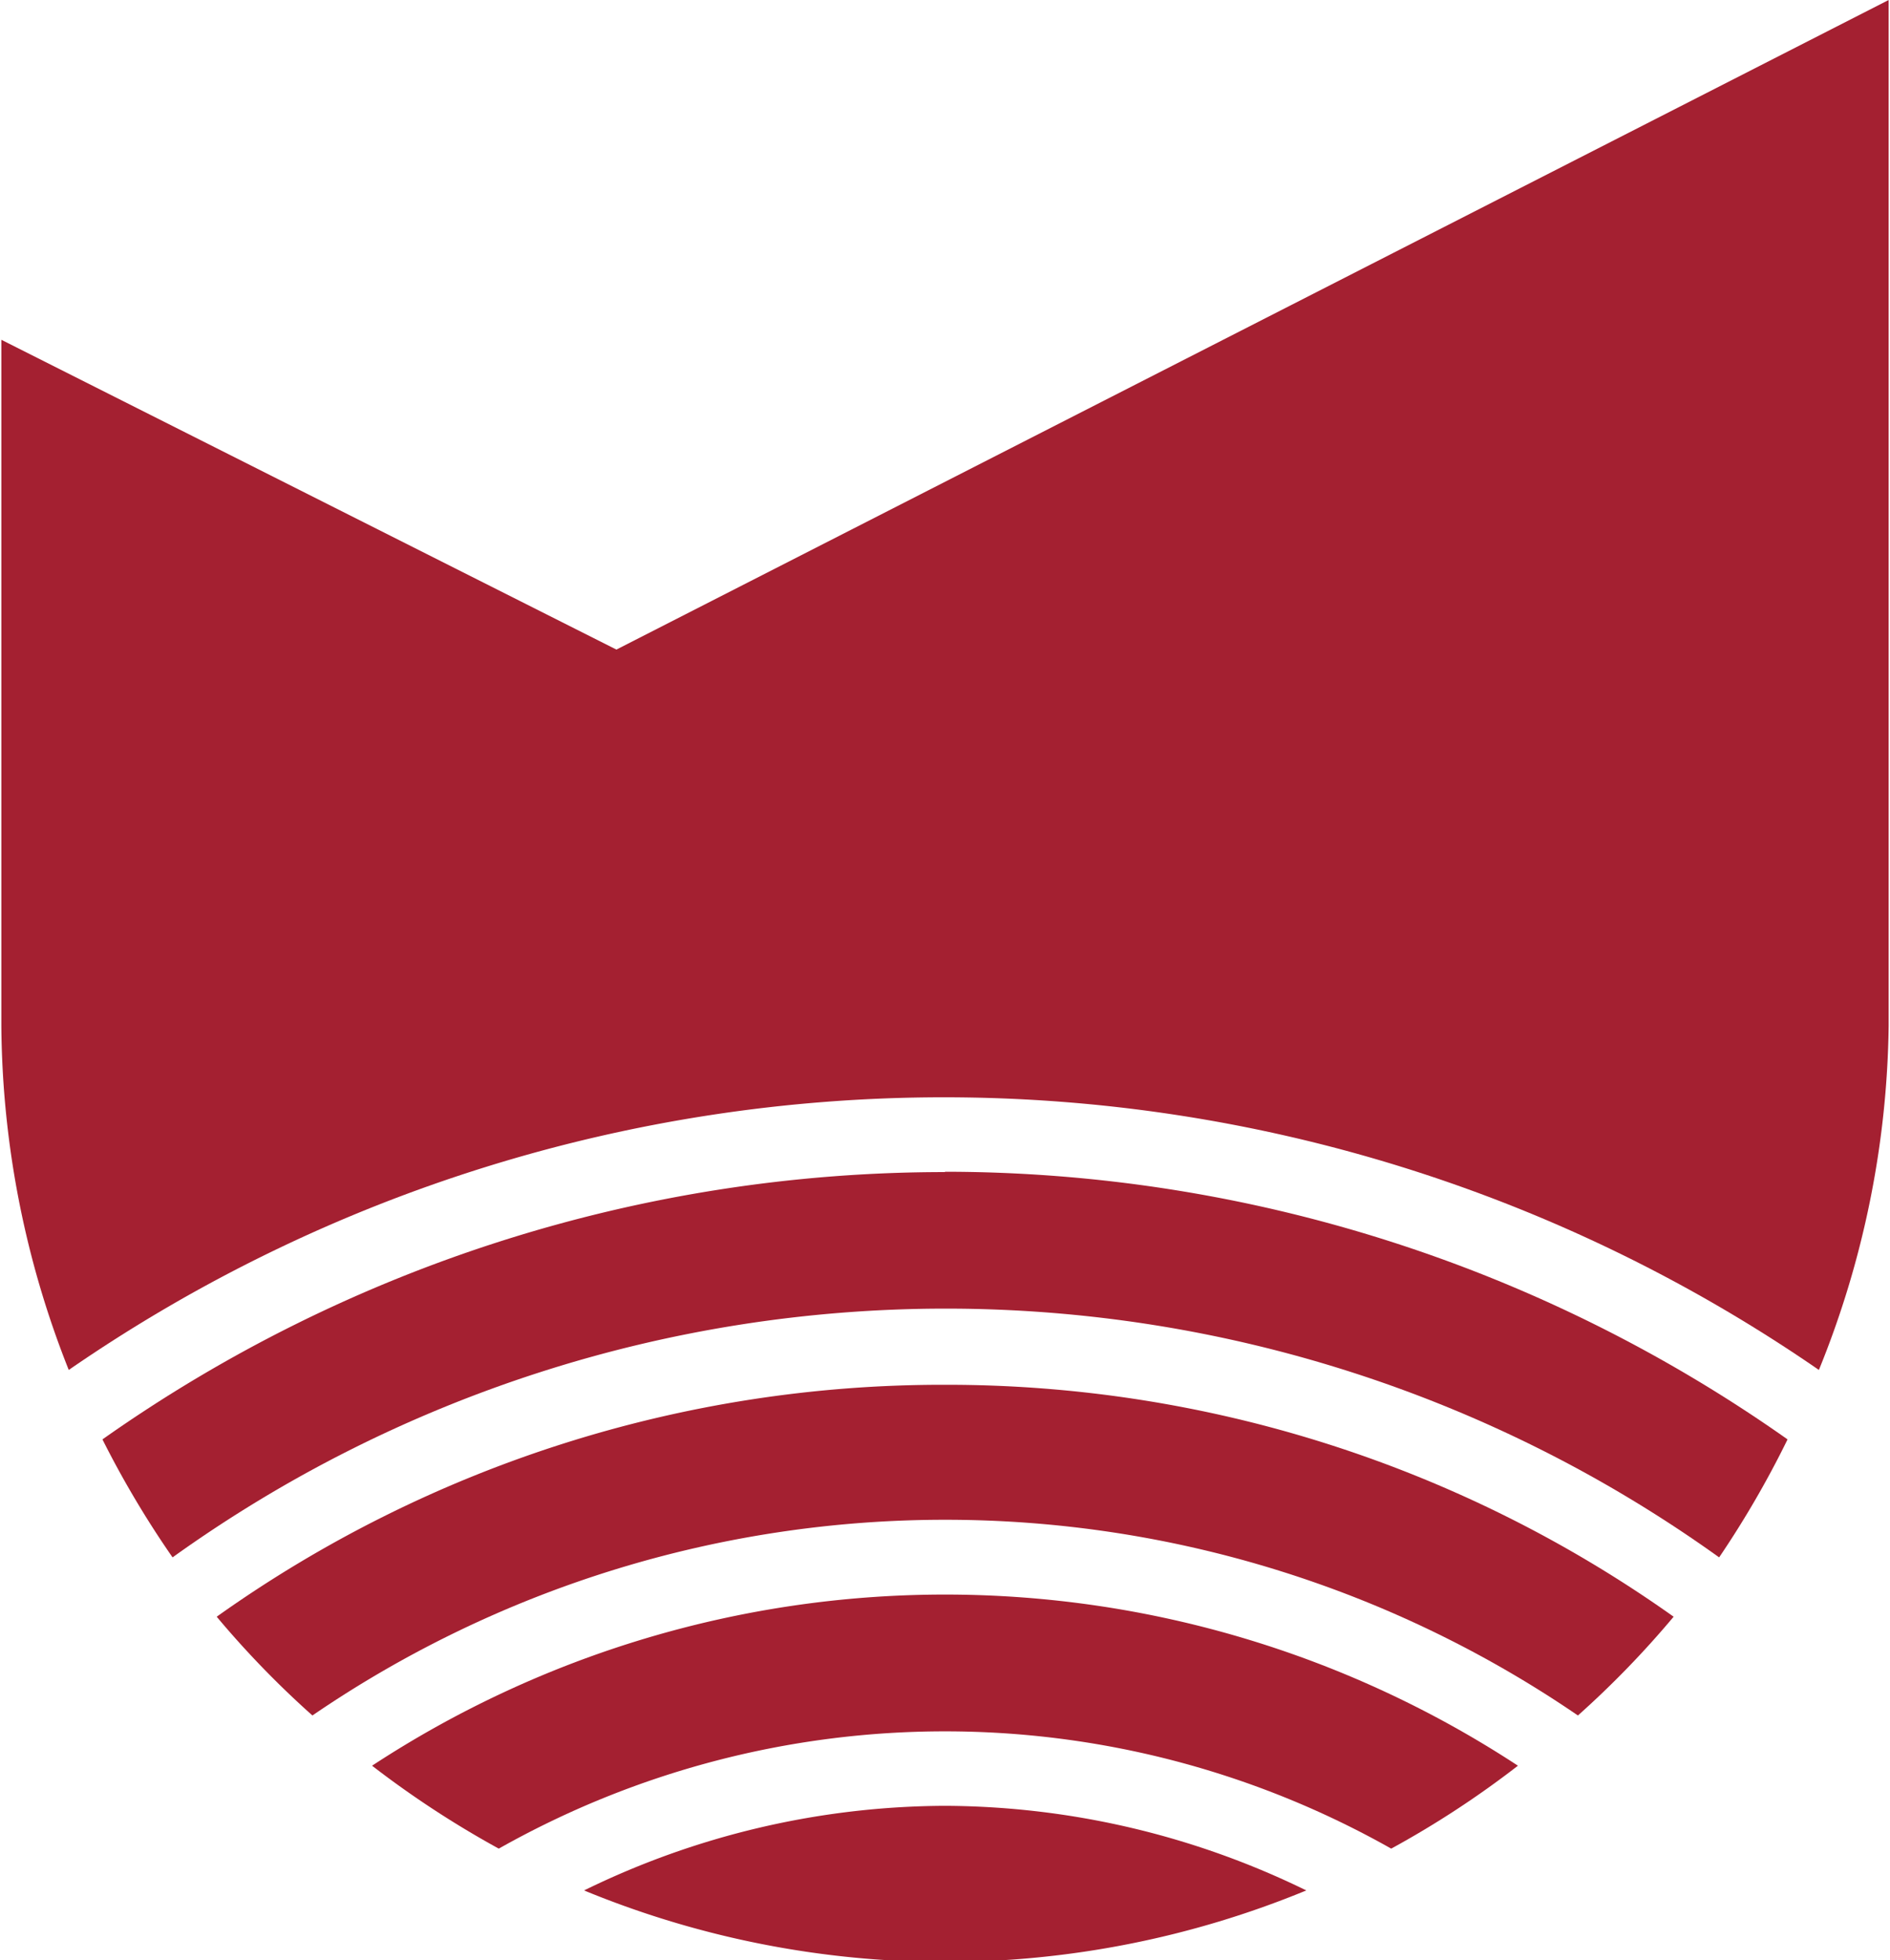
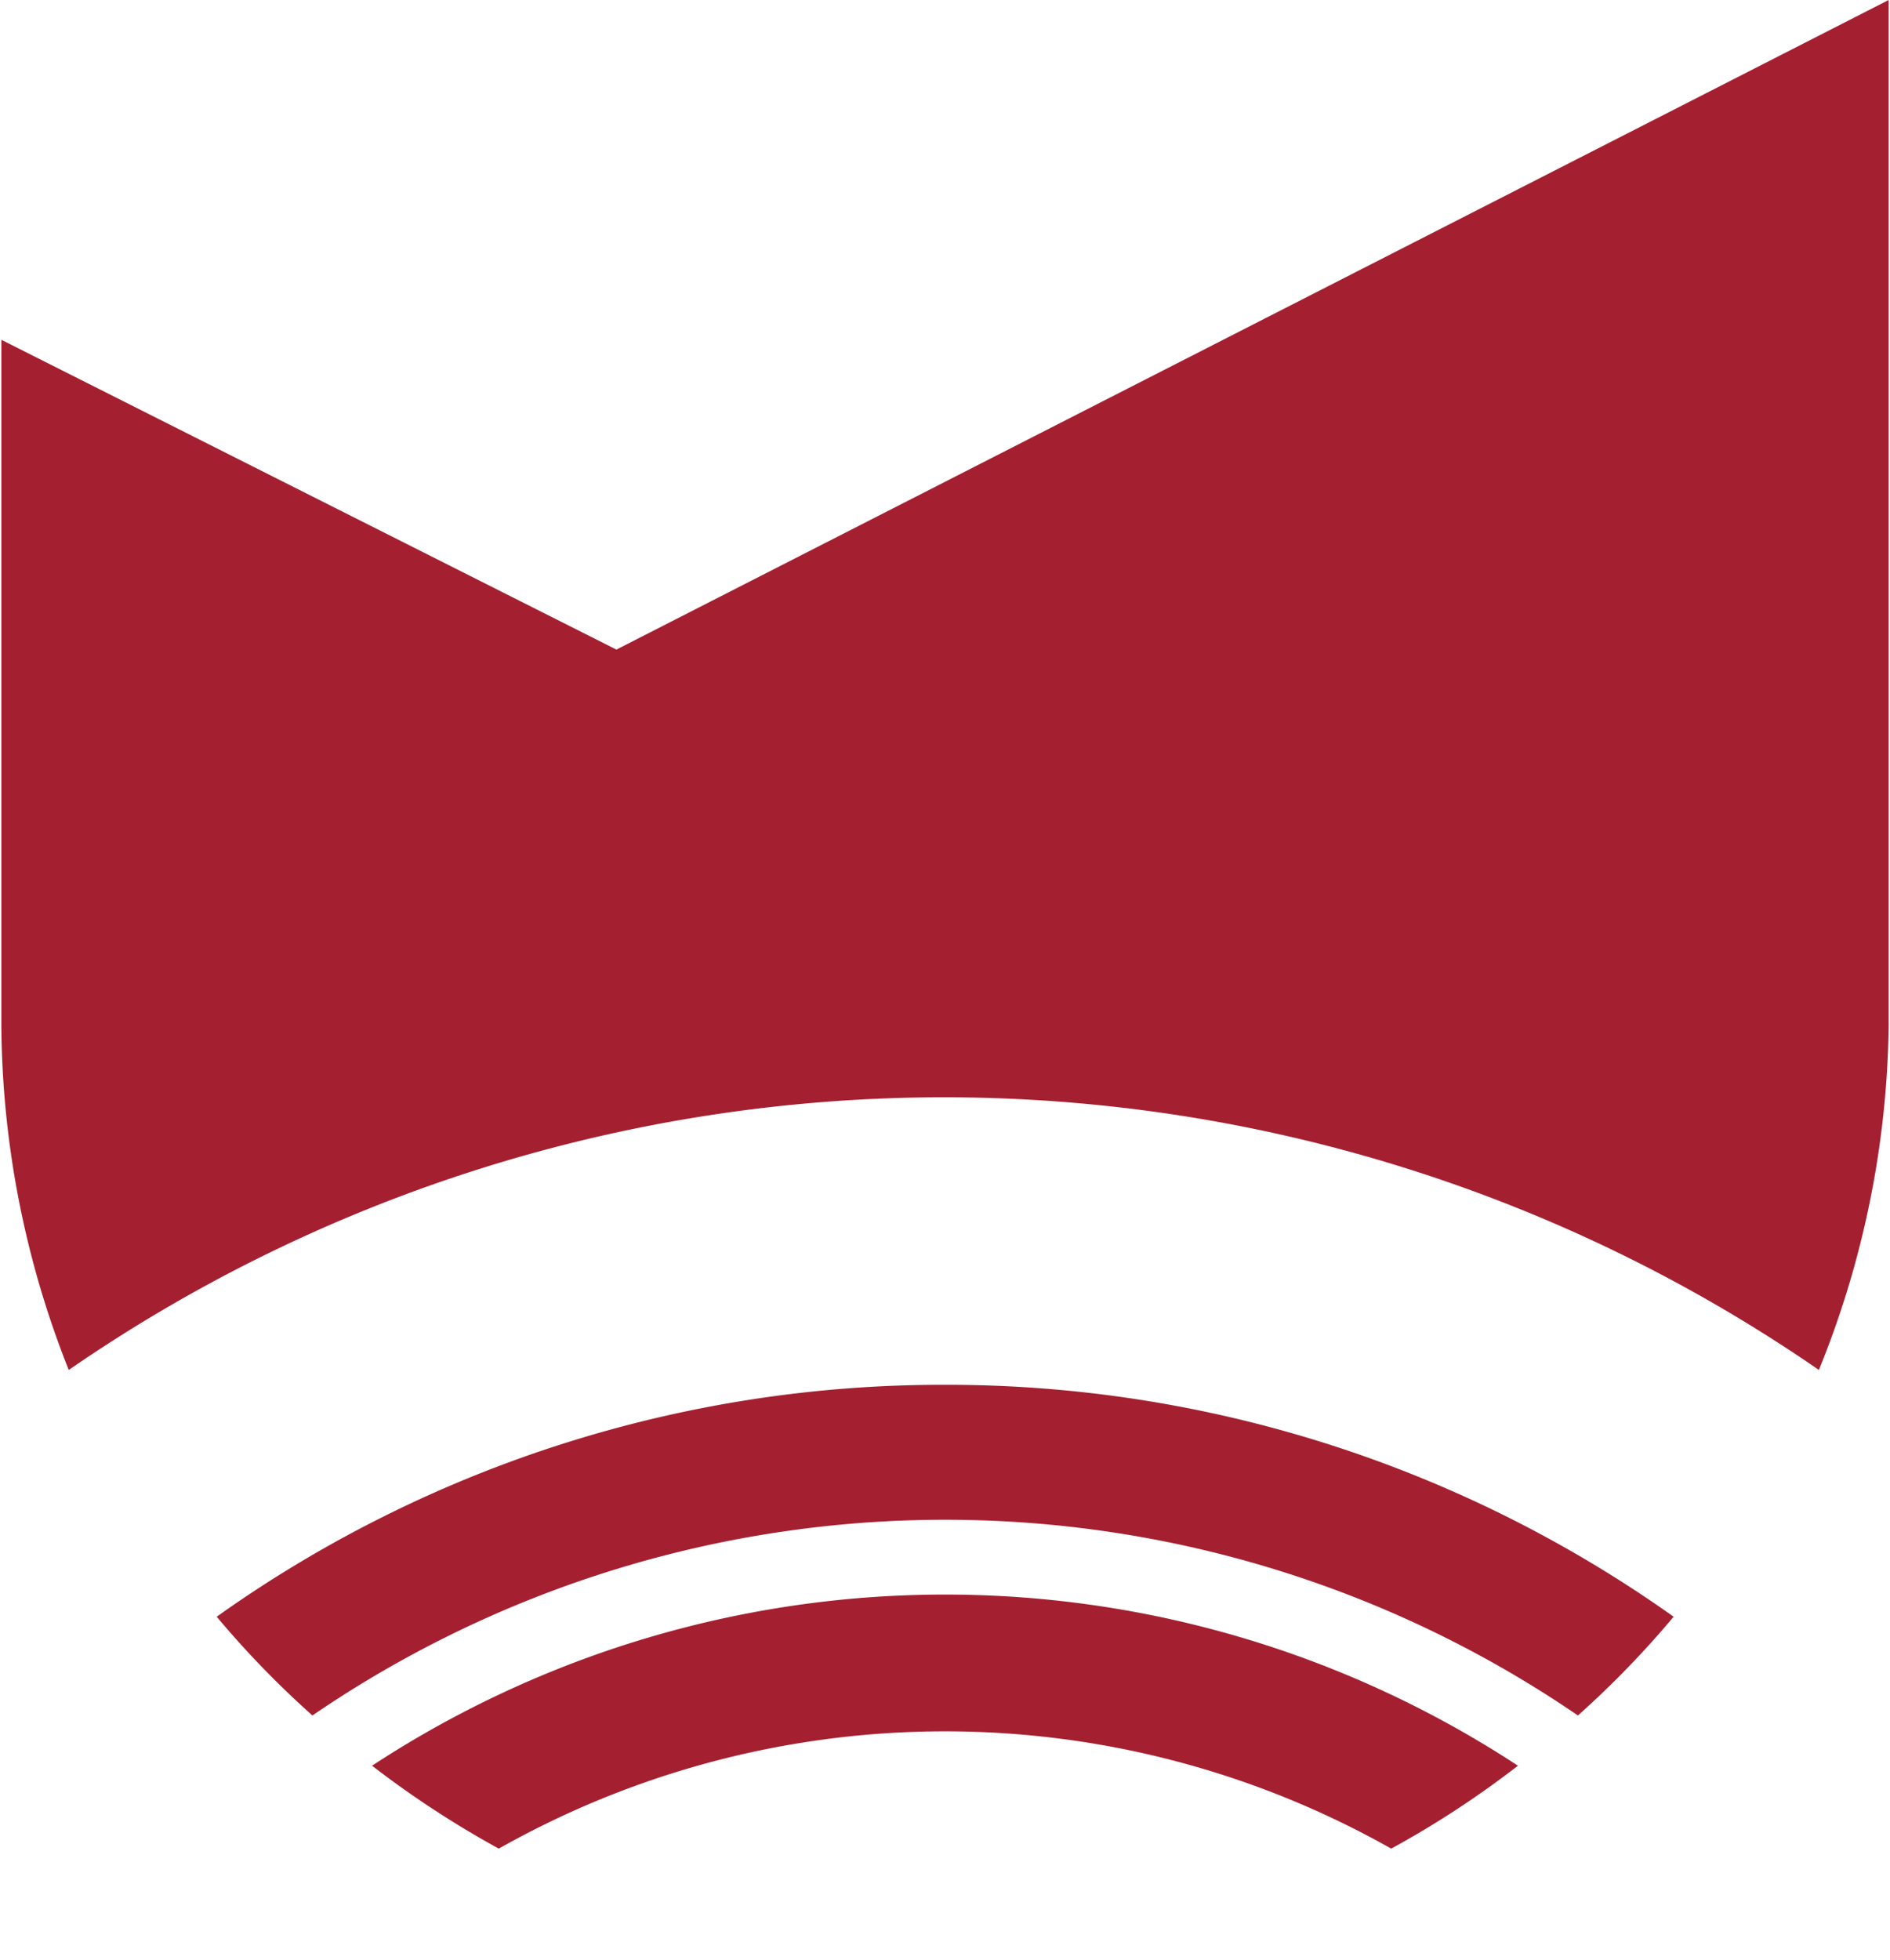
<svg xmlns="http://www.w3.org/2000/svg" id="Livello_1" data-name="Livello 1" viewBox="0 0 56.08 58.15">
  <defs>
    <style>.cls-1{fill:#a42031;}</style>
  </defs>
-   <path class="cls-1" d="M30,54.49A24.53,24.53,0,0,0,19.29,57a28.11,28.11,0,0,0,21.43,0A24.61,24.61,0,0,0,30,54.49" transform="translate(-1.96 -0.92)" />
  <path class="cls-1" d="M30,42A37.15,37.15,0,0,0,8.39,48.88a28,28,0,0,0,2.84,2.93,33.26,33.26,0,0,1,37.55,0,28.1,28.1,0,0,0,2.84-2.93A37.25,37.25,0,0,0,30,42" transform="translate(-1.96 -0.92)" />
-   <path class="cls-1" d="M30,35.69A43.35,43.35,0,0,0,5,43.62a28.8,28.8,0,0,0,2.08,3.5,39.36,39.36,0,0,1,45.89,0A28.8,28.8,0,0,0,55,43.62a43.42,43.42,0,0,0-25-7.94" transform="translate(-1.96 -0.92)" />
  <path class="cls-1" d="M4,41.56a45.72,45.72,0,0,1,51.93,0A27.94,27.94,0,0,0,58,31.36L58,.92,20.25,20.19,2,11V31.36A28.1,28.1,0,0,0,4,41.56" transform="translate(-1.96 -0.92)" />
  <path class="cls-1" d="M43.24,55.76A28.26,28.26,0,0,0,47,53.3a31,31,0,0,0-34,0,28.92,28.92,0,0,0,3.76,2.46,26.93,26.93,0,0,1,26.48,0" transform="translate(-1.96 -0.92)" />
</svg>